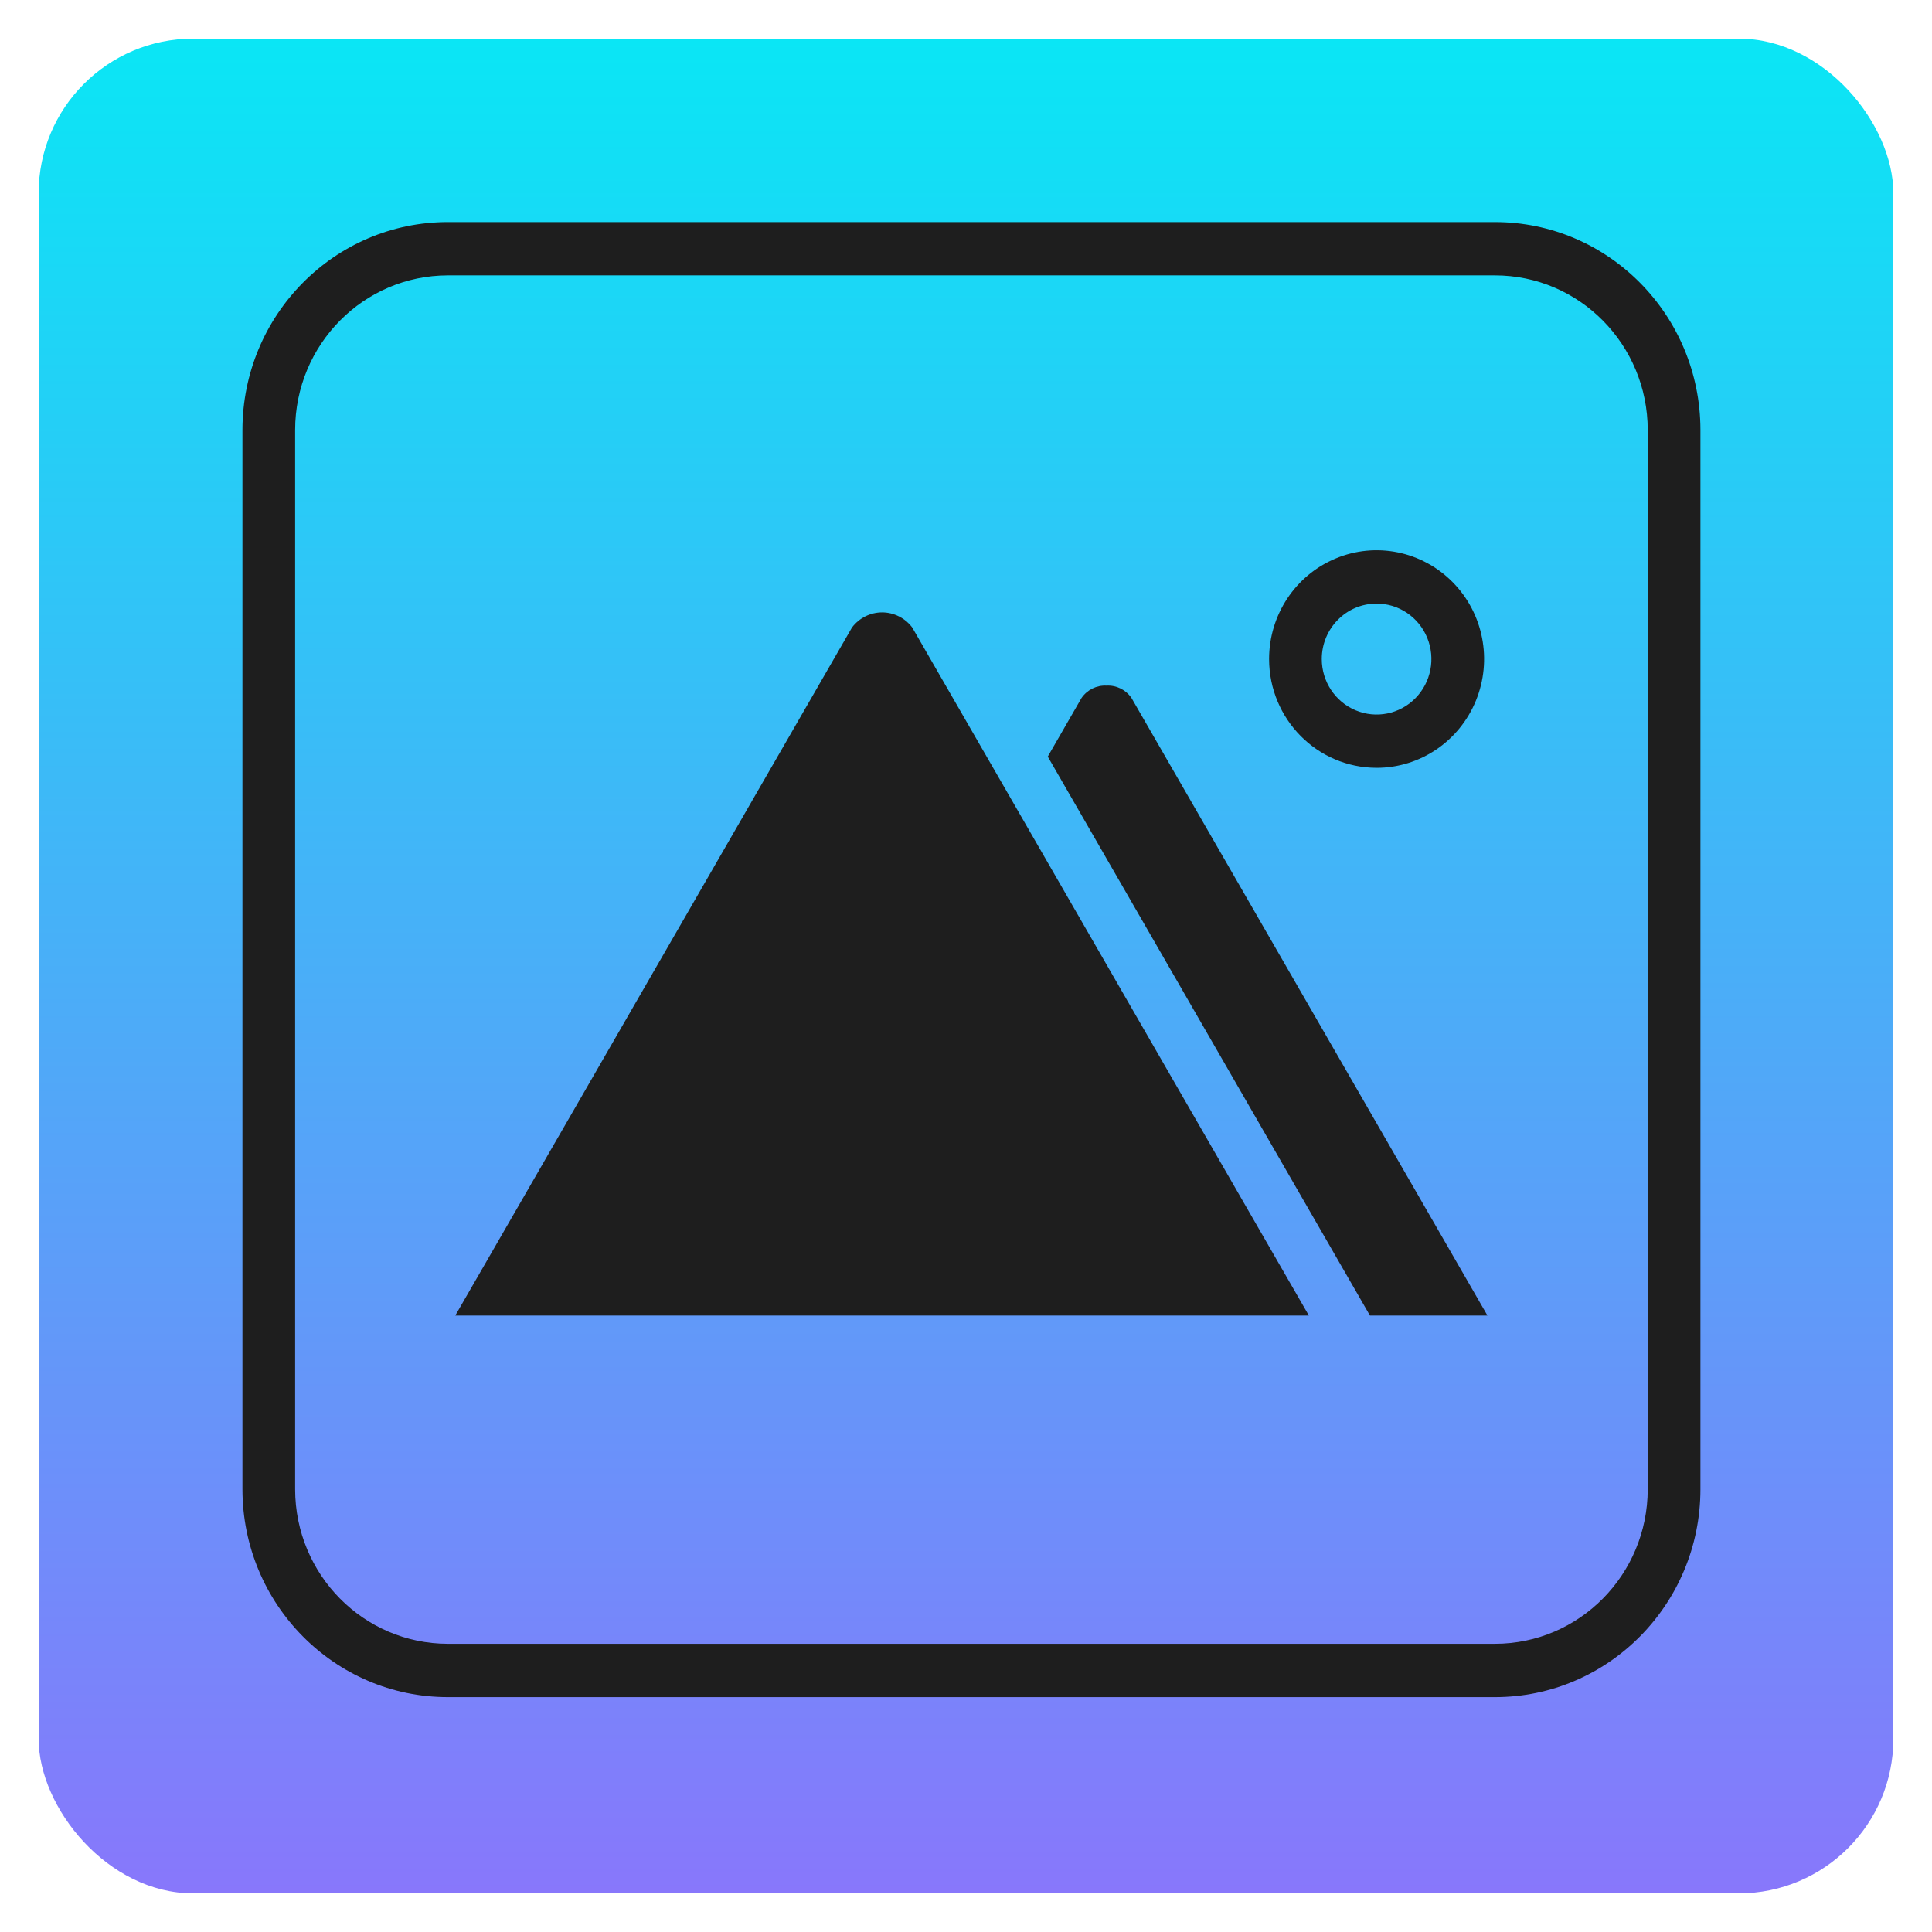
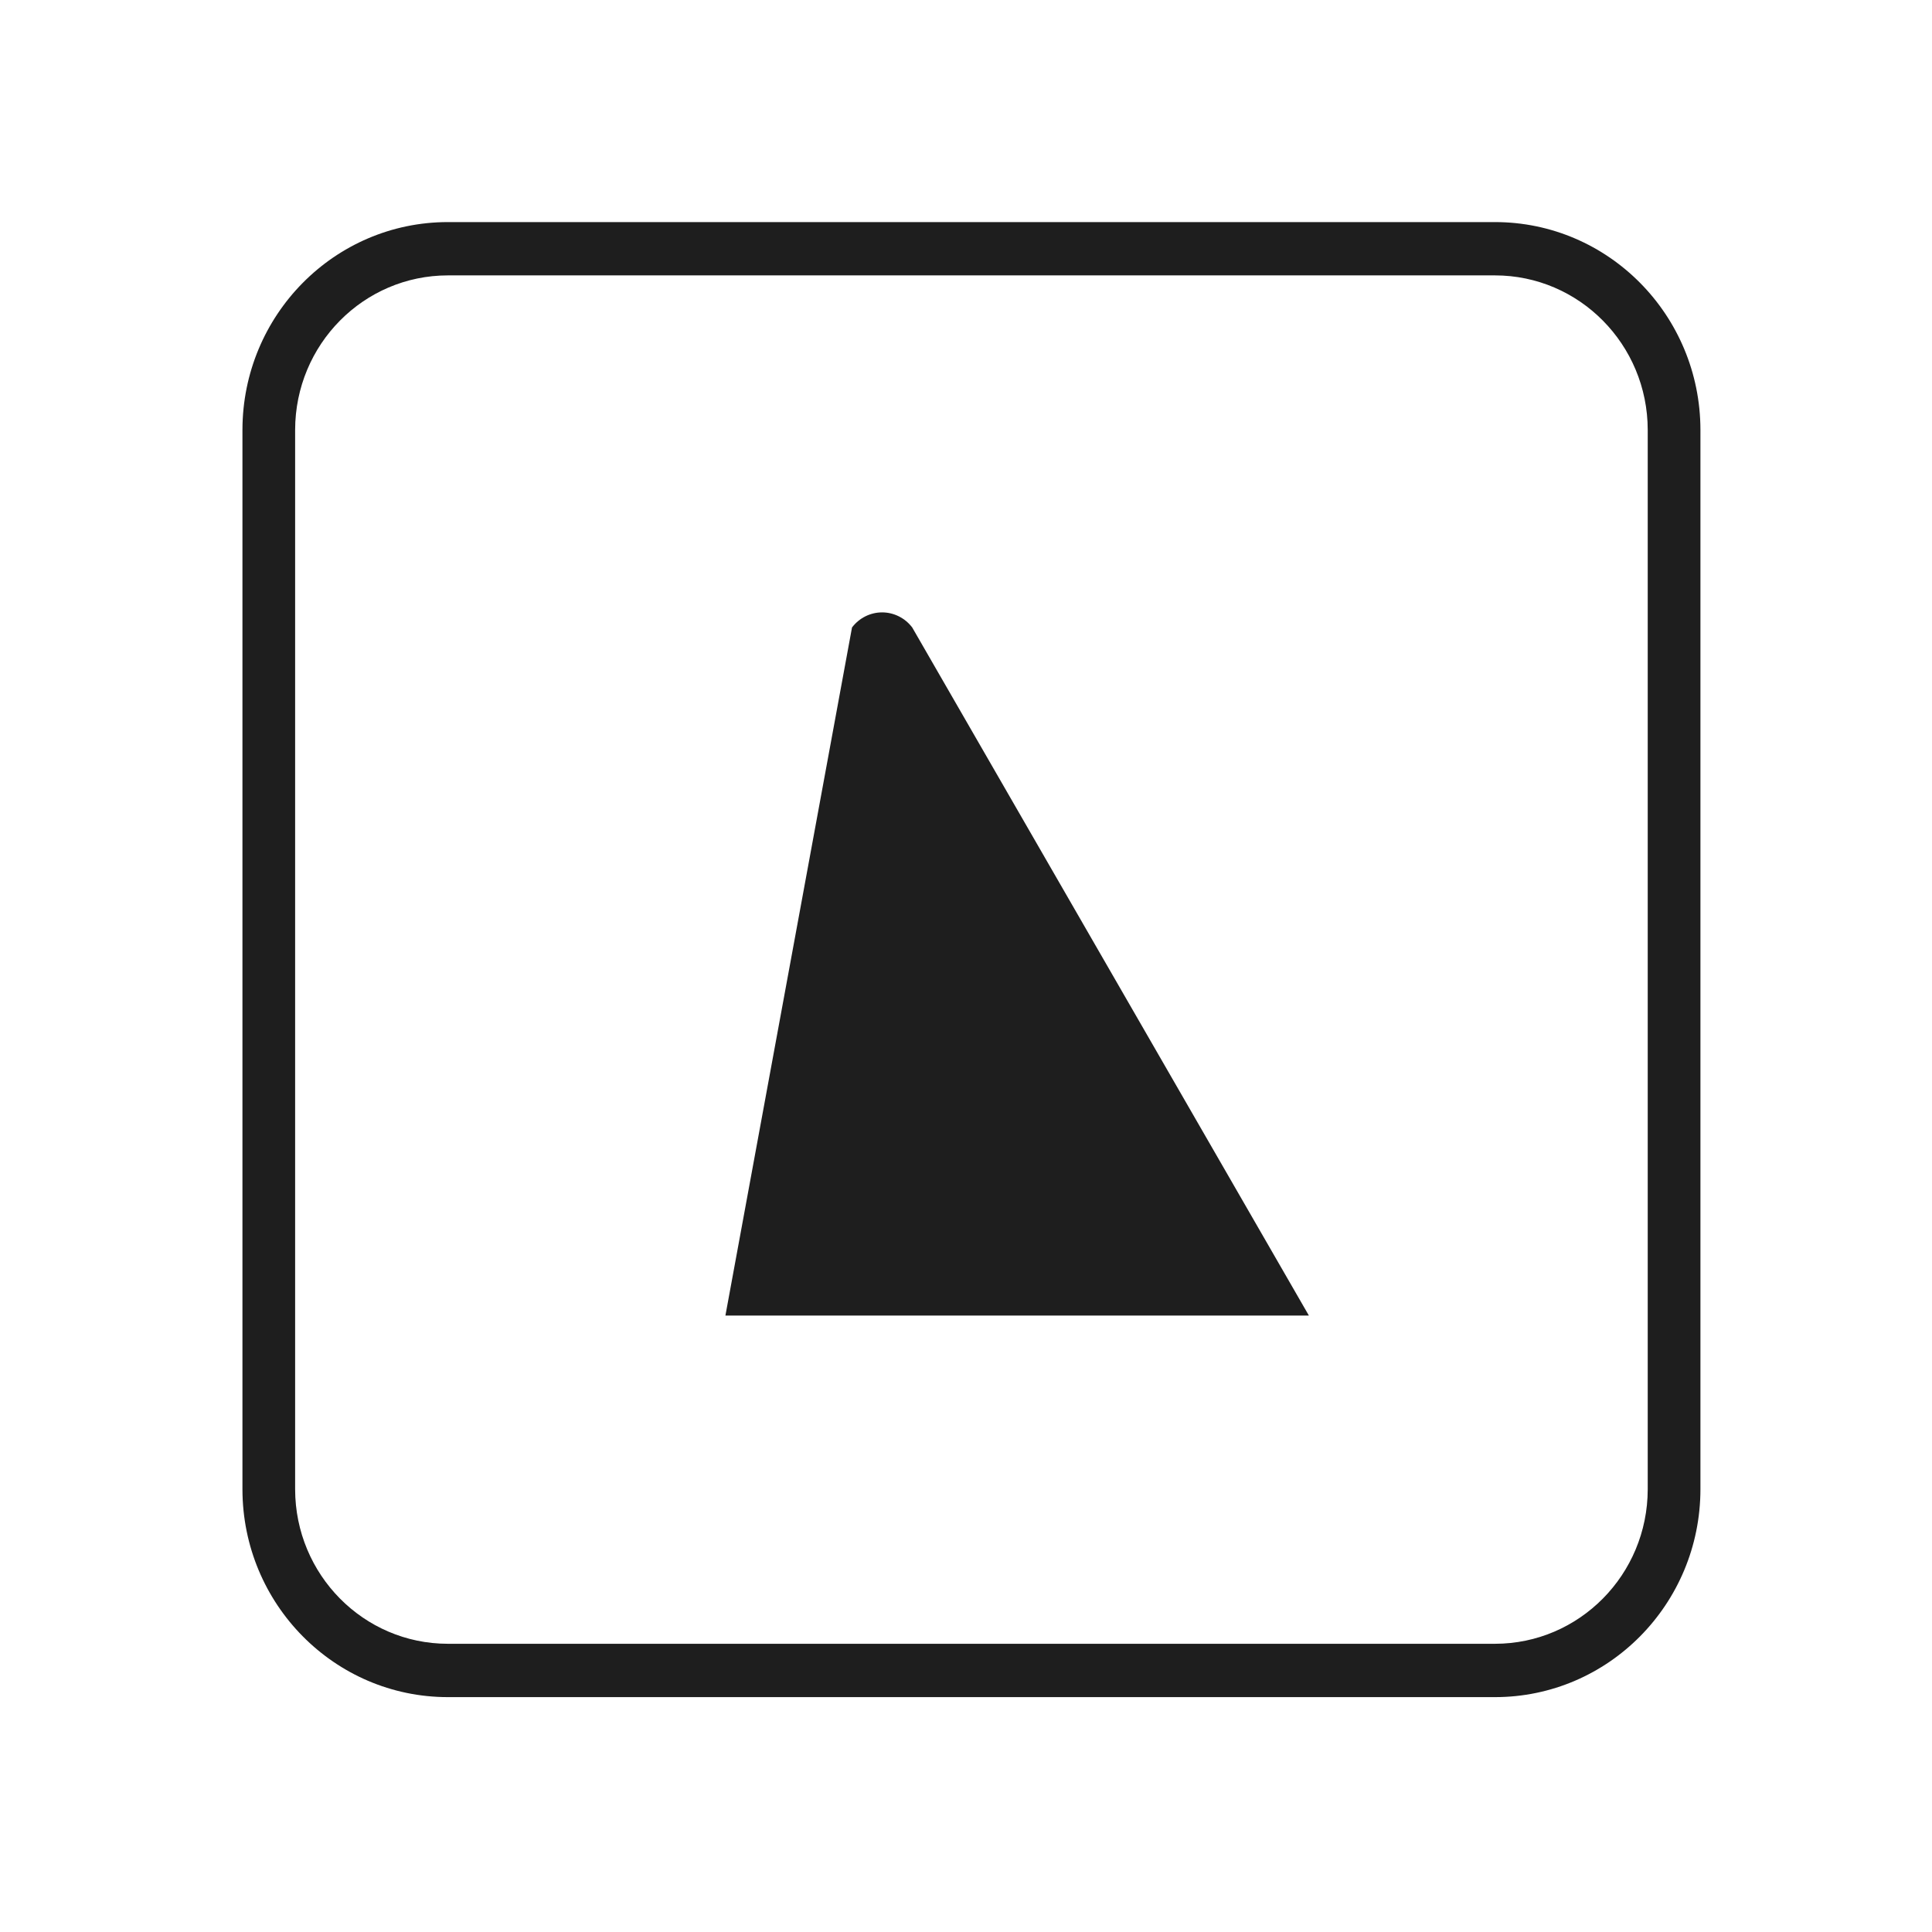
<svg xmlns="http://www.w3.org/2000/svg" width="100" height="100" viewBox="0 0 100 100" fill="none">
-   <rect x="2" y="2" width="96" height="96" rx="8" fill="url(#paint0_linear_1360_314)" />
-   <path d="M37.547 68.094H23.564L44.1 32.477C44.471 31.987 45.047 31.697 45.658 31.697C46.268 31.697 46.844 31.987 47.216 32.477L67.748 68.094H37.547Z" fill="#1E1E1E" />
-   <path d="M70.909 68.094L54.232 39.161L55.981 36.126C56.274 35.702 56.762 35.46 57.273 35.488C57.784 35.46 58.272 35.702 58.565 36.126L76.991 68.094L70.909 68.094Z" fill="#1E1E1E" />
-   <path fill-rule="evenodd" clip-rule="evenodd" d="M71.251 39.742C73.501 39.745 75.529 38.372 76.392 36.268C77.254 34.164 76.781 31.743 75.189 30.132C73.597 28.521 71.203 28.038 69.124 28.911C67.044 29.78 65.688 31.836 65.688 34.112C65.691 37.22 68.18 39.738 71.251 39.742ZM73.873 33.012C73.433 31.939 72.397 31.239 71.251 31.242C69.683 31.242 68.415 32.529 68.415 34.112C68.415 35.275 69.107 36.32 70.167 36.765C71.227 37.21 72.448 36.965 73.259 36.141C74.07 35.32 74.312 34.085 73.873 33.012Z" fill="#1E1E1E" />
+   <path d="M37.547 68.094L44.1 32.477C44.471 31.987 45.047 31.697 45.658 31.697C46.268 31.697 46.844 31.987 47.216 32.477L67.748 68.094H37.547Z" fill="#1E1E1E" />
  <path d="M77.377 11.495H23.179C17.312 11.498 12.556 16.31 12.549 22.25V77.088C12.556 83.028 17.315 87.843 23.186 87.843H77.377C83.247 87.843 88.007 83.028 88.014 77.088V22.25C88.007 16.31 83.248 11.495 77.377 11.495ZM85.286 77.087C85.279 81.505 81.74 85.082 77.377 85.082H23.179C18.818 85.079 15.283 81.502 15.276 77.087V22.249C15.283 17.83 18.822 14.254 23.186 14.254H77.377C81.74 14.254 85.279 17.83 85.286 22.249L85.286 77.087Z" fill="#1E1E1E" />
  <defs>
    <linearGradient id="paint0_linear_1360_314" x1="50" y1="2" x2="50" y2="98" gradientUnits="userSpaceOnUse">
      <stop stop-color="#0AE6F5" />
      <stop offset="1" stop-color="#8877FB" />
    </linearGradient>
  </defs>
</svg>